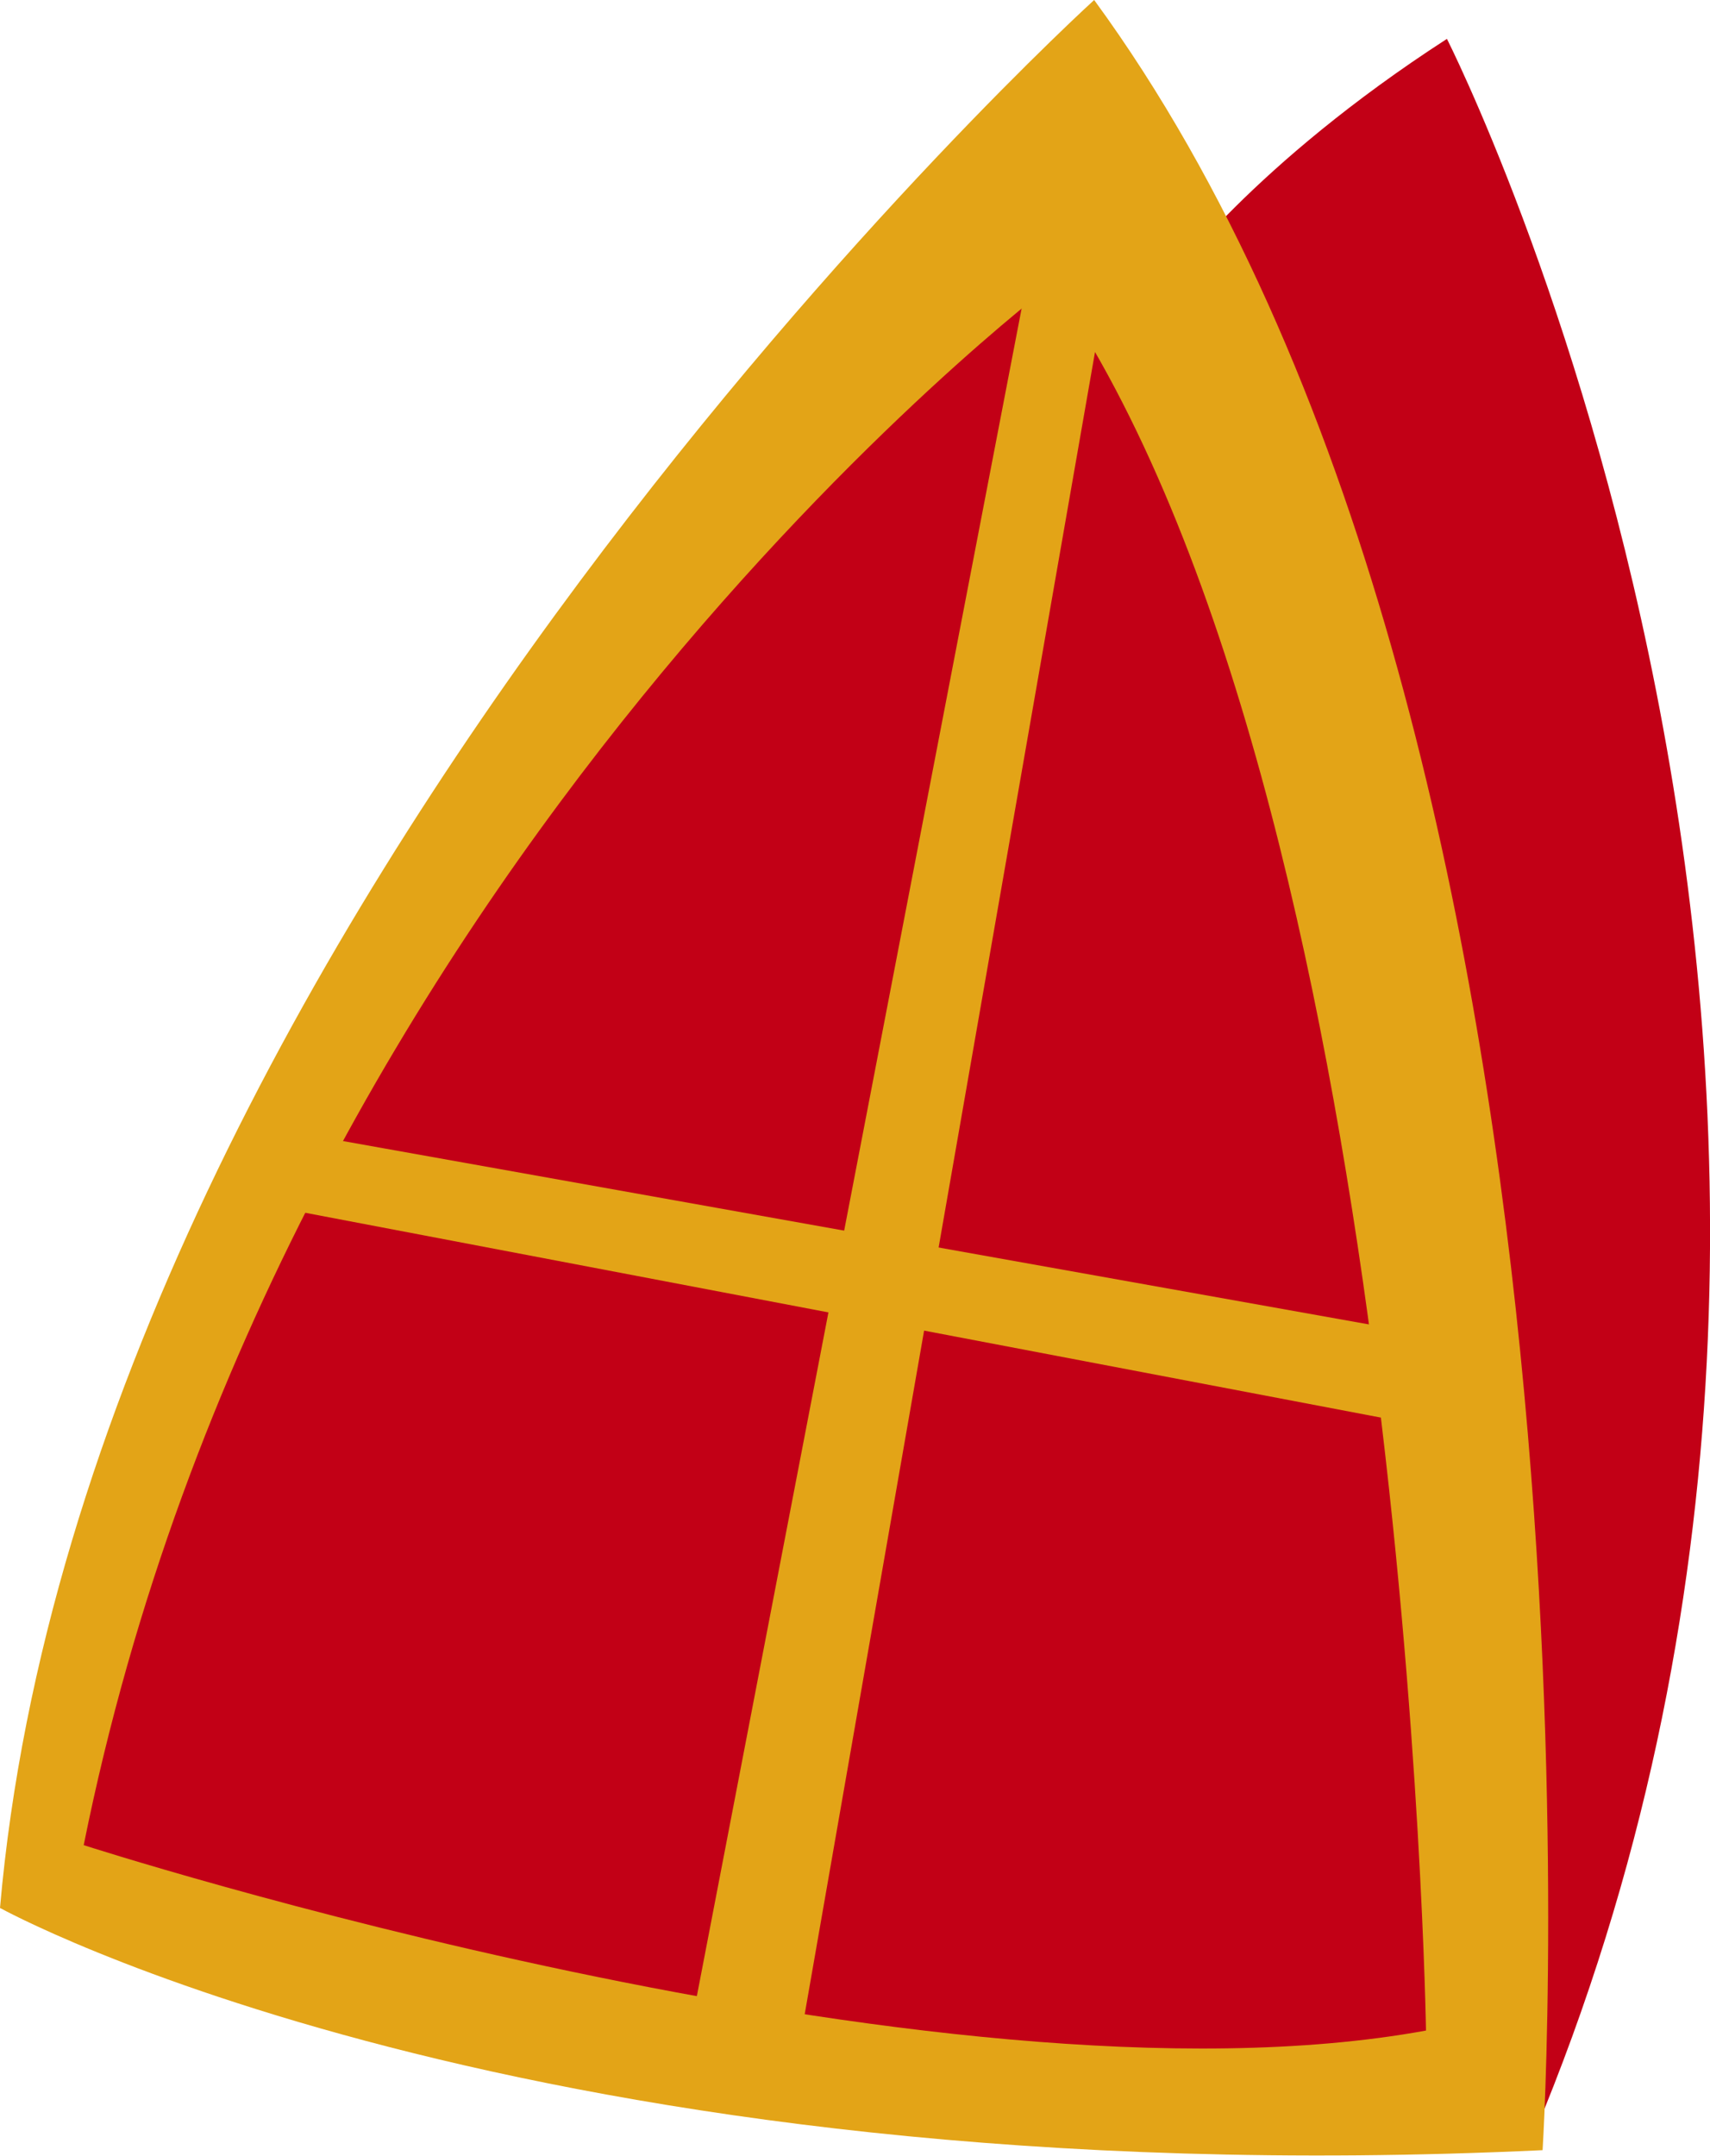
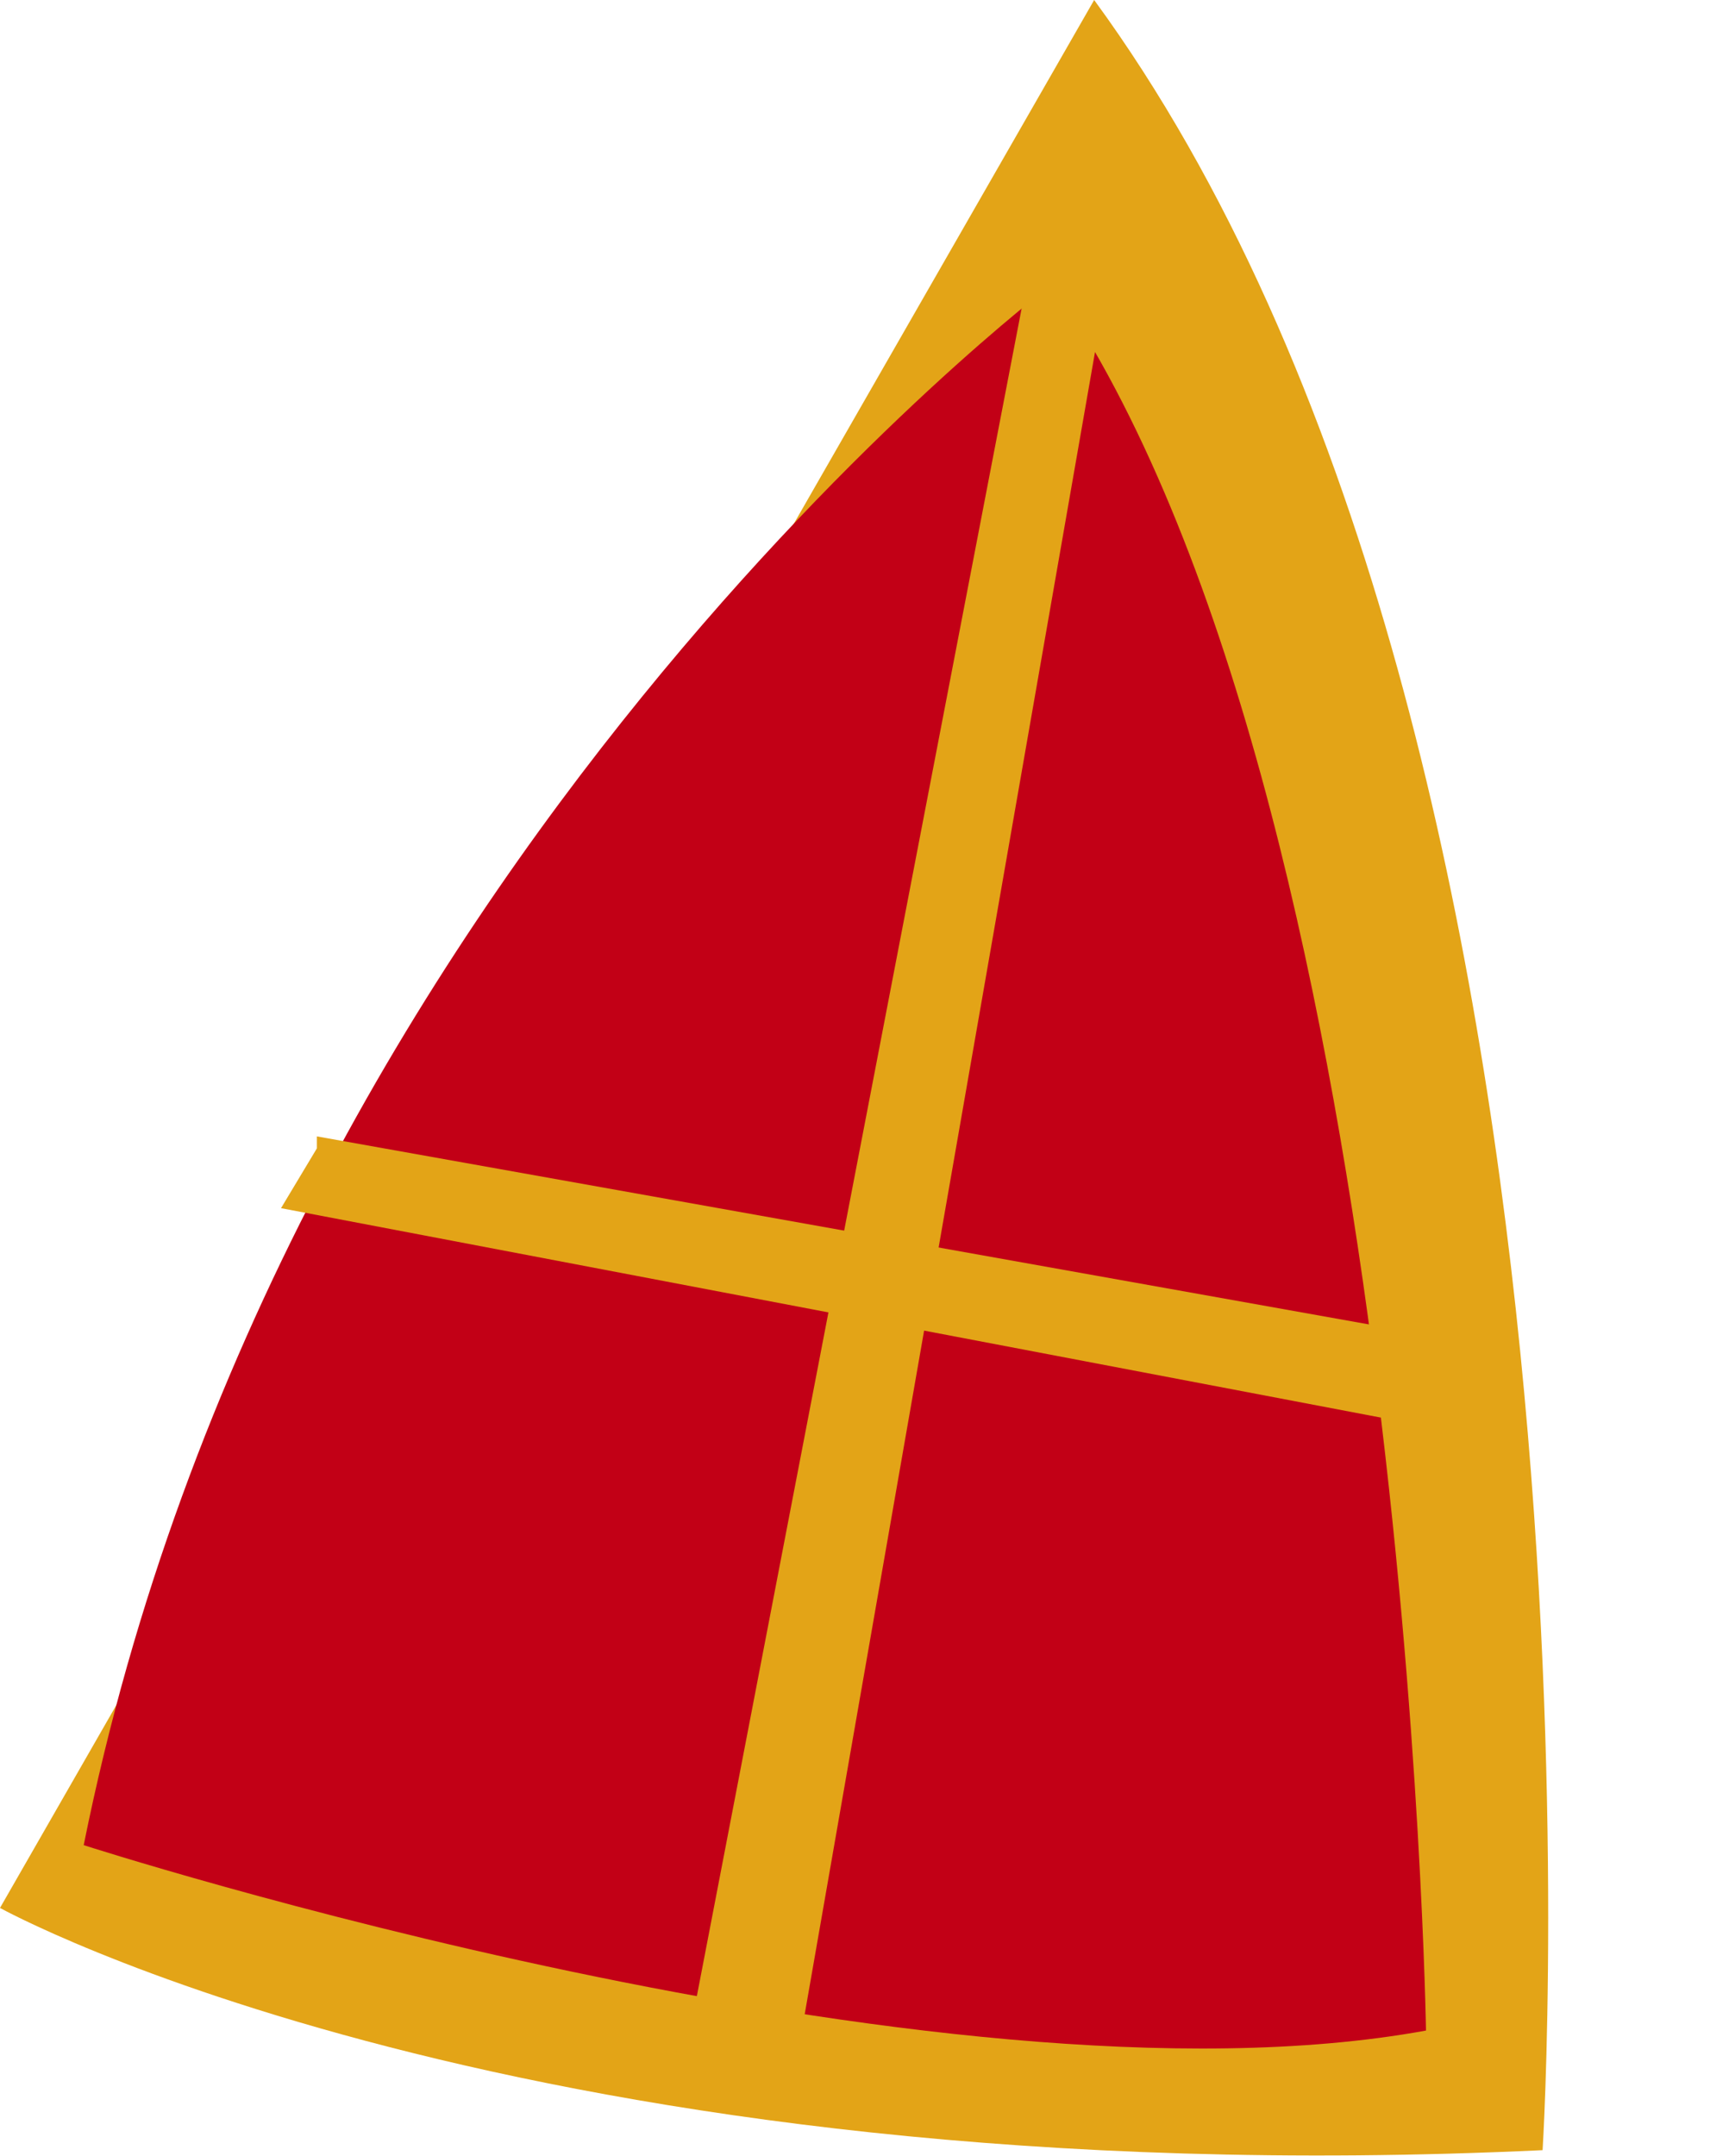
<svg xmlns="http://www.w3.org/2000/svg" version="1.1" id="Layer_1" x="0px" y="0px" viewBox="0 0 57.2 72.1" style="enable-background:new 0 0 57.2 72.1;" xml:space="preserve">
  <style type="text/css">
	.st0{fill:#C20016;}
	.st1{fill:#E3A417;}
</style>
  <g>
-     <path class="st0" d="M39.1,9.4c0,0,2.8-3.9,9.3-8.1c0,0,17.7,34.8,2.9,70.1L39.1,9.4z" />
-     <path class="st1" d="M0,63.8c0,0,17.5,9.7,51.6,8.1c0,0,3-47.3-15-71.9C36.6,0,2.9,30.6,0,63.8" />
+     <path class="st1" d="M0,63.8c0,0,17.5,9.7,51.6,8.1c0,0,3-47.3-15-71.9" />
    <path class="st0" d="M35.2,9.5c0,0-25.8,19.4-32.4,52.2c0,0,28.5,9.2,44.9,6.2C47.7,68,47.1,26.7,35.2,9.5" />
  </g>
  <polygon class="st1" points="34.6,8.1 23.3,66.8 26.7,68.6 37.2,8.5 35.4,8 " />
  <polyline class="st1" points="10.6,38 48.1,44.7 48.8,47.9 9.4,40.4 10.6,38.4 " />
</svg>